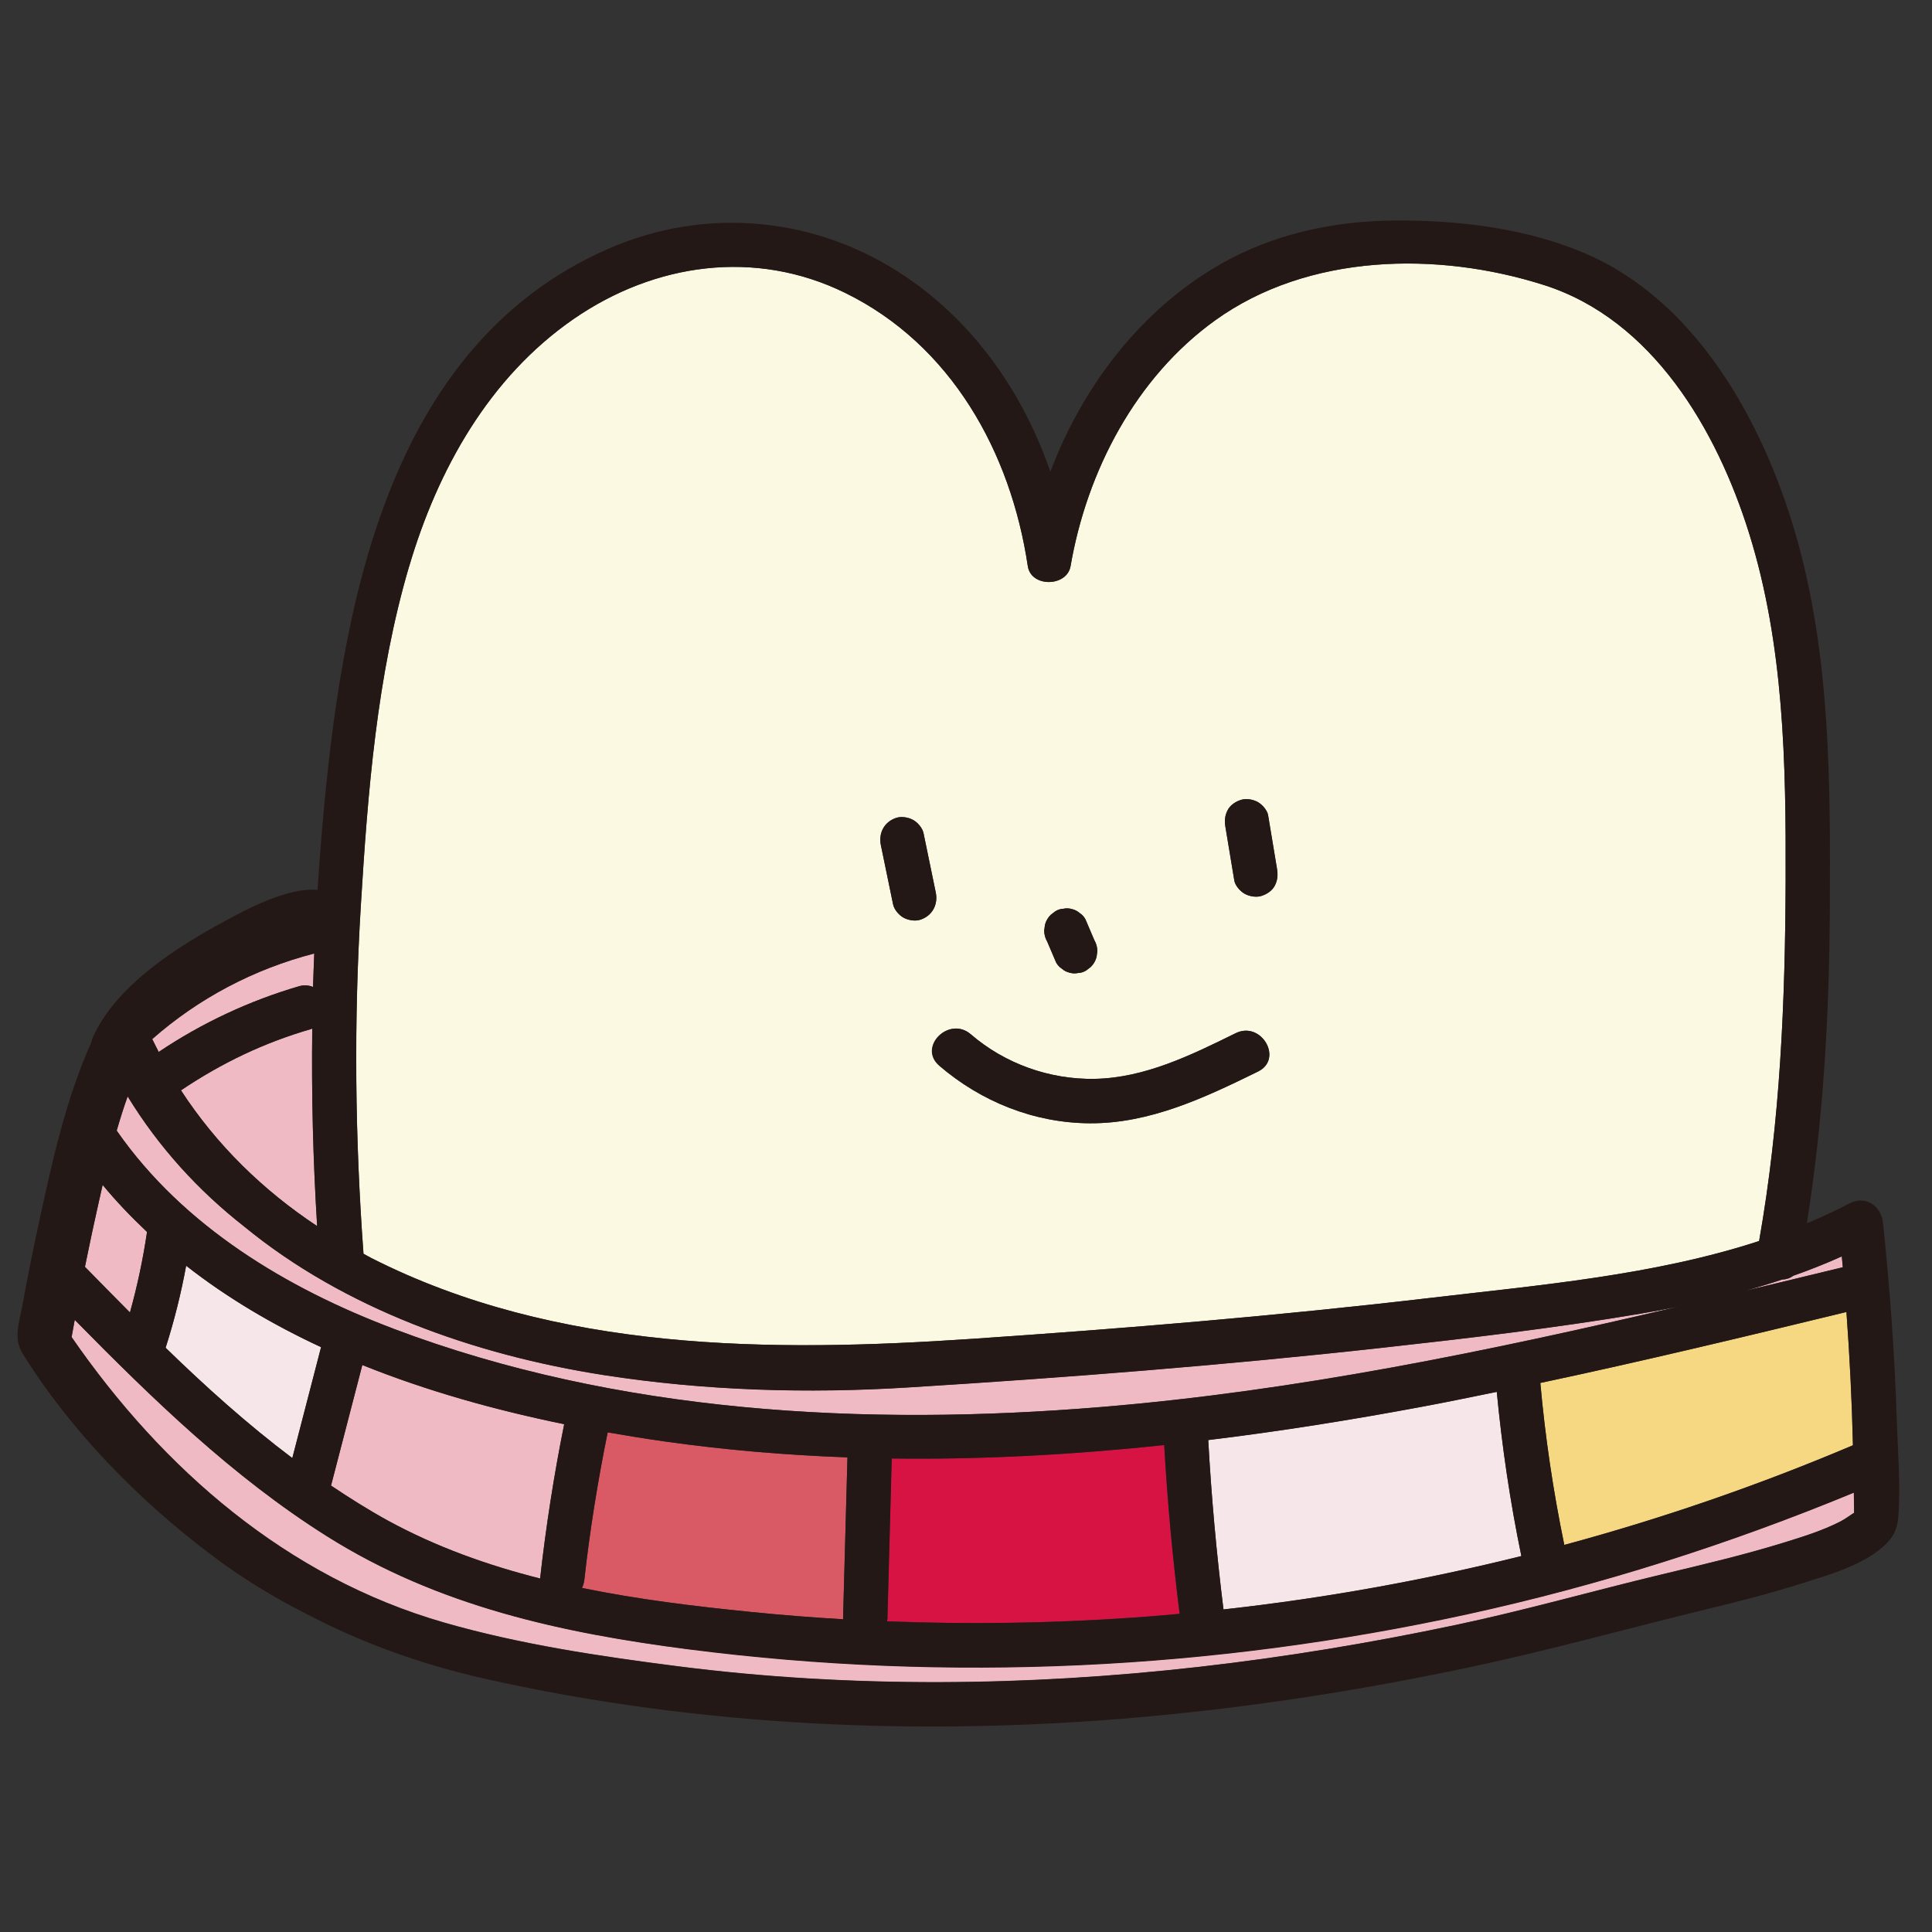
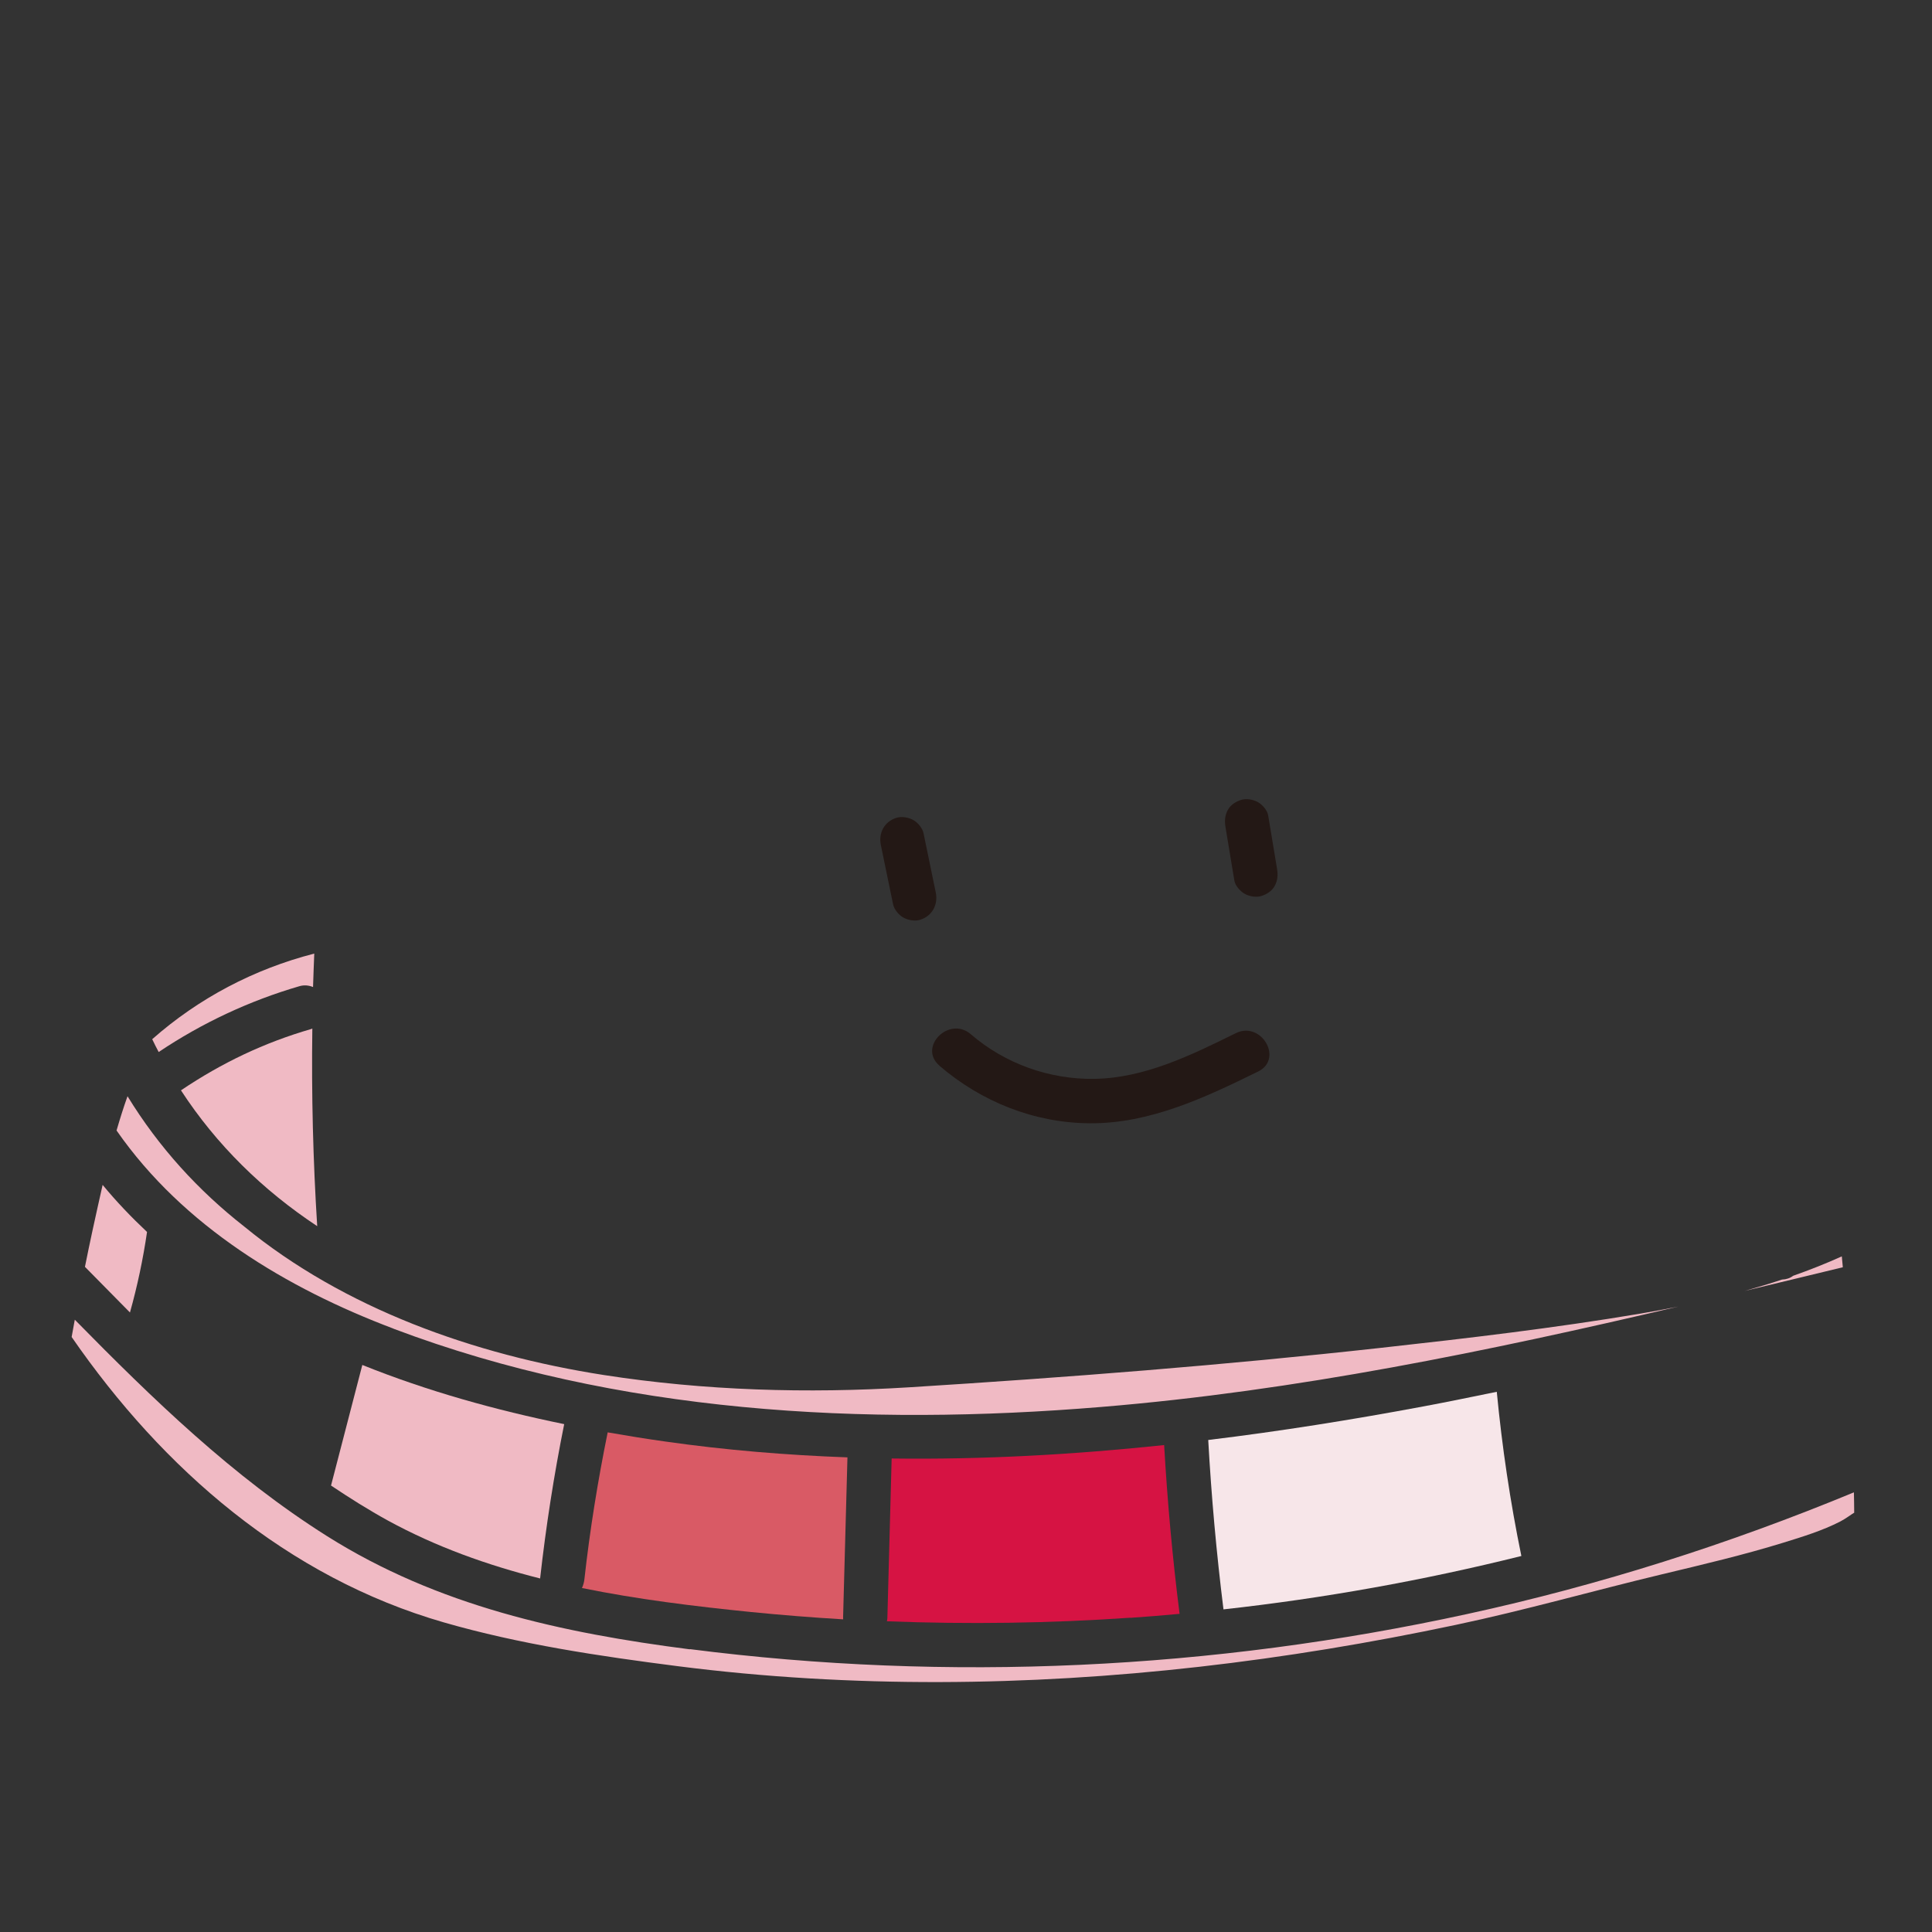
<svg xmlns="http://www.w3.org/2000/svg" viewBox="0 0 192 192" preserveAspectRatio="xMidYMid meet">
  <rect x="0" y="0" width="192" height="192" fill="#333333" stroke="none" />
  <g id="-">
    <path id="path1" fill="#f0bac4" stroke="none" d="M 30.918 102.264 C 26.253 103.617 22.053 105.618 17.984 108.356 C 21.508 113.772 26.122 118.279 31.524 121.855 C 31.11 115.308 30.948 108.76 31.039 102.213 C 30.999 102.223 30.968 102.243 30.928 102.264 Z" />
    <path id="path2" fill="#f0bac4" stroke="none" d="M 15.773 104.547 C 20.064 101.667 24.789 99.455 29.747 98.01 C 30.221 97.868 30.686 97.919 31.11 98.091 C 31.14 96.979 31.191 95.878 31.231 94.766 C 25.254 96.302 19.741 99.202 15.127 103.274 C 15.328 103.708 15.551 104.133 15.773 104.557 Z" />
    <path id="path3" fill="#f0bac4" stroke="none" d="M 68.559 163.909 C 55.807 162.272 43.499 159.594 32.493 152.653 C 23.133 146.752 15.157 139.012 7.433 131.151 C 7.332 131.727 7.221 132.293 7.12 132.869 C 16.197 146.014 28.545 156.745 44.104 161.231 C 51.677 163.414 59.563 164.586 67.378 165.586 C 76 166.687 84.704 167.183 93.397 167.162 C 110.633 167.122 127.807 165.051 144.649 161.484 C 151.555 160.029 158.32 158.089 165.166 156.452 C 169.215 155.482 173.273 154.532 177.262 153.299 C 179.16 152.713 181.099 152.117 182.876 151.208 C 183.411 150.935 183.986 150.491 184.269 150.329 C 184.269 149.723 184.249 148.783 184.239 148.308 C 171.809 153.451 158.986 157.533 145.84 160.393 C 120.528 165.92 94.266 167.183 68.559 163.889 Z" />
    <path id="path4" fill="#f0bac4" stroke="none" d="M 184.36 150.299 C 184.36 150.299 184.34 150.268 184.33 150.319 C 184.33 150.319 184.36 150.299 184.36 150.299 Z" />
    <path id="path5" fill="#f0bac4" stroke="none" d="M 12.915 130.434 C 13.652 127.807 14.218 125.129 14.612 122.431 C 13.057 120.966 11.572 119.42 10.199 117.753 C 9.846 119.299 9.513 120.835 9.179 122.351 C 8.917 123.533 8.685 124.715 8.442 125.897 C 9.927 127.413 11.421 128.928 12.915 130.434 Z" />
    <path id="path6" fill="#f0bac4" stroke="none" d="M 183.138 125.938 C 183.108 125.574 183.067 125.22 183.037 124.856 C 181.452 125.574 179.836 126.21 178.201 126.786 C 177.888 127.029 177.504 127.15 177.1 127.16 C 175.868 127.574 174.626 127.938 173.374 128.292 C 176.636 127.514 179.887 126.726 183.138 125.938 Z" />
    <path id="path7" fill="#f0bac4" stroke="none" d="M 53.676 156.866 C 54.252 151.723 55.049 146.6 56.069 141.528 C 49.304 140.144 42.479 138.254 36.007 135.648 C 34.967 139.639 33.937 143.63 32.897 147.631 C 34.735 148.864 36.613 150.046 38.561 151.117 C 43.337 153.724 48.436 155.543 53.676 156.866 Z" />
    <path id="path8" fill="#f0bac4" stroke="none" d="M 39.117 132.05 C 61.38 140.467 85.926 141.771 109.441 139.821 C 128.817 138.224 147.87 134.284 166.781 129.848 C 165.529 130.1 164.277 130.333 163.025 130.545 C 154.503 131.98 145.891 132.99 137.298 133.94 C 121.679 135.668 106.008 136.89 90.328 137.87 C 80.211 138.497 70.033 138.204 60.007 136.648 C 47.113 134.637 34.199 130.04 24.264 121.886 C 19.721 118.329 15.783 114.025 12.673 108.942 C 12.269 110.064 11.916 111.206 11.583 112.347 C 11.593 112.358 11.603 112.368 11.613 112.388 C 18.206 121.855 28.485 128.029 39.107 132.04 Z" />
    <path id="path9" fill="#f0bac4" stroke="none" d="M 184.239 150.794 C 184.239 150.794 184.239 150.794 184.249 150.794 C 184.249 150.763 184.249 150.723 184.249 150.693 C 184.249 150.733 184.239 150.773 184.239 150.804 Z" />
-     <path id="path10" fill="#f7e6e9" stroke="none" d="M 18.499 125.786 C 17.994 128.544 17.307 131.262 16.459 133.94 C 20.458 137.83 24.607 141.558 29.05 144.903 C 29.999 141.225 30.958 137.557 31.907 133.879 C 27.122 131.656 22.588 128.989 18.499 125.786 Z" />
    <path id="path11" fill="#d95a65" stroke="none" d="M 83.795 160.918 C 83.795 160.867 83.785 160.817 83.785 160.756 C 83.926 155.452 84.068 150.137 84.219 144.832 C 78.171 144.61 72.133 144.115 66.106 143.256 C 64.217 142.993 62.309 142.68 60.391 142.347 C 59.411 147.166 58.624 152.026 58.079 156.927 C 58.048 157.24 57.957 157.543 57.836 157.816 C 63.389 158.948 69.044 159.635 74.637 160.201 C 77.687 160.504 80.736 160.746 83.785 160.928 Z" />
    <path id="path12" fill="#d61343" stroke="none" d="M 112.359 160.777 C 113.985 160.665 115.61 160.534 117.226 160.382 C 116.519 154.805 116.014 149.217 115.691 143.61 C 106.695 144.559 97.648 145.065 88.611 144.943 C 88.47 150.218 88.329 155.482 88.187 160.756 C 88.187 160.888 88.167 161.009 88.137 161.12 C 96.204 161.433 104.292 161.322 112.349 160.766 Z" />
-     <path id="path13" fill="#f6d882" stroke="none" d="M 153.07 137.436 C 153.554 142.842 154.352 148.217 155.453 153.532 C 165.226 150.895 174.818 147.581 184.138 143.63 C 184.037 139.204 183.815 134.789 183.492 130.383 C 173.374 132.839 163.247 135.274 153.07 137.436 Z" />
    <path id="path14" fill="#f7e6e9" stroke="none" d="M 148.748 138.315 C 146.315 138.81 143.892 139.315 141.448 139.77 C 134.36 141.094 127.232 142.235 120.073 143.104 C 120.386 148.732 120.891 154.35 121.588 159.938 C 131.553 158.837 141.458 157.058 151.192 154.633 C 150.081 149.238 149.273 143.791 148.748 138.315 Z" />
-     <path id="path15" fill="#fcf9e3" stroke="none" d="M 36.118 124.594 C 36.38 124.735 36.623 124.887 36.895 125.018 C 55.272 134.344 76.576 134.405 96.638 133.051 C 111.854 132.02 127.05 130.757 142.195 128.979 C 152.938 127.716 164.368 126.746 174.818 123.331 C 176.929 111.408 177.413 99.556 177.454 87.461 C 177.494 75.892 177.302 64.12 173.819 52.986 C 170.618 42.74 164.237 31.767 153.453 28.332 C 142.862 24.957 130.008 25.189 120.76 31.838 C 112.864 37.516 108.018 46.822 106.392 56.259 C 106.028 58.341 102.454 58.391 102.141 56.259 C 100.465 44.953 94.528 34.253 83.977 29.099 C 75.041 24.724 65.076 26.149 57.028 31.686 C 48.618 37.486 43.499 46.66 40.661 56.29 C 37.451 67.162 36.552 78.711 35.865 89.977 C 35.159 101.516 35.28 113.065 36.128 124.594 Z M 122.002 80.499 C 122.274 79.984 122.789 79.661 123.314 79.489 C 123.839 79.317 124.536 79.438 125.011 79.711 C 125.445 79.964 125.939 80.519 126.02 81.025 C 126.313 82.793 126.606 84.551 126.899 86.319 C 127 86.936 126.969 87.461 126.677 88.017 C 126.404 88.522 125.889 88.855 125.364 89.027 C 124.839 89.199 124.142 89.078 123.668 88.805 C 123.234 88.552 122.739 87.996 122.658 87.491 C 122.365 85.723 122.072 83.965 121.78 82.197 C 121.679 81.58 121.709 81.055 122.002 80.499 Z M 103.858 91.887 C 103.959 91.513 104.15 91.189 104.423 90.917 C 104.575 90.805 104.716 90.684 104.867 90.573 C 105.12 90.411 105.392 90.32 105.685 90.31 C 105.978 90.24 106.271 90.26 106.564 90.351 C 106.846 90.421 107.099 90.553 107.311 90.745 C 107.553 90.896 107.745 91.109 107.876 91.361 C 108.169 92.048 108.462 92.735 108.755 93.422 C 108.957 93.766 109.058 94.14 109.058 94.534 C 109.027 94.726 109.007 94.928 108.977 95.12 C 108.876 95.494 108.684 95.817 108.411 96.09 C 108.26 96.201 108.119 96.322 107.967 96.433 C 107.715 96.595 107.442 96.686 107.149 96.696 C 106.856 96.757 106.564 96.747 106.271 96.656 C 105.988 96.585 105.736 96.454 105.524 96.262 C 105.281 96.11 105.1 95.898 104.958 95.645 C 104.665 94.958 104.373 94.271 104.08 93.584 C 103.878 93.241 103.777 92.867 103.777 92.473 C 103.807 92.281 103.827 92.079 103.858 91.887 Z M 96.457 102.779 C 99.849 105.709 104.292 107.295 108.765 107.215 C 113.763 107.124 118.397 104.84 122.789 102.678 C 125.334 101.425 127.565 105.234 125.011 106.487 C 119.76 109.064 114.278 111.67 108.29 111.63 C 102.767 111.6 97.497 109.488 93.327 105.901 C 91.176 104.042 94.306 100.94 96.447 102.779 Z M 89.076 81.277 C 89.601 81.105 90.298 81.227 90.772 81.5 C 91.216 81.762 91.681 82.298 91.782 82.813 C 92.186 84.773 92.59 86.733 92.993 88.684 C 93.246 89.896 92.65 91.007 91.459 91.402 C 90.934 91.573 90.237 91.452 89.762 91.179 C 89.318 90.917 88.854 90.381 88.753 89.866 C 88.349 87.906 87.945 85.945 87.541 83.995 C 87.289 82.783 87.884 81.671 89.076 81.277 Z" />
-     <path id="path16" fill="#231815" stroke="none" d="M 104.948 95.645 C 105.089 95.898 105.271 96.11 105.514 96.262 C 105.726 96.454 105.978 96.585 106.261 96.656 C 106.554 96.747 106.846 96.757 107.139 96.696 C 107.432 96.686 107.705 96.595 107.957 96.433 C 108.108 96.322 108.25 96.201 108.401 96.09 C 108.674 95.817 108.866 95.494 108.967 95.12 C 108.997 94.928 109.017 94.726 109.047 94.534 C 109.047 94.14 108.946 93.766 108.745 93.422 C 108.452 92.735 108.159 92.048 107.866 91.361 C 107.725 91.109 107.543 90.896 107.301 90.745 C 107.089 90.553 106.836 90.421 106.554 90.351 C 106.261 90.26 105.968 90.25 105.675 90.31 C 105.382 90.32 105.11 90.411 104.857 90.573 C 104.706 90.684 104.564 90.805 104.413 90.917 C 104.14 91.189 103.949 91.513 103.848 91.887 C 103.817 92.079 103.797 92.281 103.767 92.473 C 103.767 92.867 103.868 93.241 104.07 93.584 C 104.362 94.271 104.655 94.958 104.948 95.645 Z" />
    <path id="path17" fill="#231815" stroke="none" d="M 93.347 105.901 C 97.517 109.488 102.787 111.6 108.31 111.63 C 114.288 111.67 119.78 109.064 125.031 106.487 C 127.575 105.234 125.344 101.425 122.809 102.678 C 118.417 104.84 113.783 107.134 108.785 107.215 C 104.312 107.295 99.869 105.709 96.477 102.779 C 94.336 100.93 91.206 104.042 93.357 105.901 Z" />
-     <path id="path18" fill="#231815" stroke="none" d="M 187.126 121.502 C 186.945 119.835 185.39 118.764 183.805 119.592 C 182.421 120.32 181.008 120.966 179.564 121.573 C 181.2 111.236 181.795 100.92 181.846 90.421 C 181.906 77.892 181.947 65.111 178.413 52.976 C 175.182 41.891 168.558 29.857 157.452 25.149 C 151.596 22.663 144.881 21.865 138.561 21.915 C 132.523 21.966 126.565 23.239 121.295 26.25 C 113.389 30.767 107.593 38.385 104.383 46.883 C 101.727 39.173 96.962 32.242 90.126 27.574 C 81.261 21.521 70.195 20.44 60.381 24.755 C 38.269 34.485 33.907 60.756 32.029 82.146 C 31.847 84.248 31.695 86.35 31.554 88.441 C 28.565 88.138 24.254 90.502 22.427 91.493 C 17.631 94.079 11.623 97.858 9.26 103.011 C 9.169 103.203 9.109 103.385 9.079 103.577 C 6.534 109.245 5.161 115.53 3.858 121.552 C 3.263 124.291 2.718 127.039 2.213 129.797 C 1.92 131.384 1.324 133.021 2.213 134.455 C 6.988 142.175 13.814 149.126 21.033 154.552 C 24.022 156.806 27.172 158.736 30.443 160.382 C 36.047 163.333 42.025 165.455 48.315 166.859 C 69.559 171.618 91.741 172.568 113.379 170.648 C 124.506 169.658 135.562 167.93 146.487 165.596 C 154.231 163.939 161.854 161.807 169.548 159.938 C 172.769 159.16 175.99 158.331 179.15 157.331 C 181.856 156.472 185.067 155.573 187.227 153.633 C 188.075 152.875 188.55 152.006 188.641 150.874 C 188.903 147.661 188.601 144.276 188.5 141.063 C 188.288 134.526 187.813 127.999 187.126 121.492 Z M 40.661 56.29 C 43.499 46.671 48.618 37.486 57.028 31.686 C 65.076 26.139 75.051 24.724 83.977 29.099 C 94.528 34.263 100.455 44.953 102.141 56.259 C 102.454 58.391 106.028 58.341 106.392 56.259 C 108.018 46.812 112.864 37.516 120.76 31.838 C 130.008 25.179 142.862 24.947 153.453 28.332 C 164.237 31.767 170.618 42.74 173.819 52.986 C 177.302 64.12 177.494 75.902 177.454 87.461 C 177.413 99.556 176.918 111.408 174.818 123.331 C 164.358 126.746 152.928 127.716 142.195 128.979 C 127.05 130.757 111.844 132.02 96.638 133.051 C 76.586 134.405 55.272 134.354 36.895 125.018 C 36.633 124.887 36.38 124.725 36.118 124.594 C 35.27 113.065 35.149 101.516 35.855 89.977 C 36.542 78.711 37.451 67.162 40.651 56.29 Z M 184.36 150.299 C 184.36 150.299 184.34 150.309 184.33 150.319 C 184.34 150.268 184.36 150.258 184.36 150.299 Z M 184.259 150.349 C 183.976 150.511 183.411 150.955 182.865 151.228 C 181.088 152.127 179.15 152.734 177.252 153.32 C 173.263 154.552 169.215 155.502 165.156 156.472 C 158.3 158.109 151.535 160.049 144.639 161.504 C 127.787 165.061 110.612 167.142 93.387 167.183 C 84.694 167.203 75.99 166.708 67.368 165.606 C 59.563 164.606 51.677 163.434 44.094 161.251 C 28.535 156.765 16.187 146.035 7.11 132.889 C 7.211 132.313 7.322 131.737 7.423 131.171 C 15.157 139.032 23.123 146.782 32.483 152.673 C 43.499 159.615 55.797 162.292 68.549 163.929 C 94.256 167.223 120.517 165.96 145.83 160.433 C 158.976 157.563 171.809 153.481 184.229 148.348 C 184.229 148.823 184.259 149.763 184.259 150.369 Z M 10.199 117.753 C 11.572 119.42 13.057 120.956 14.612 122.431 C 14.208 125.139 13.642 127.807 12.915 130.434 C 11.411 128.928 9.917 127.413 8.442 125.897 C 8.685 124.715 8.927 123.533 9.179 122.351 C 9.513 120.835 9.846 119.299 10.199 117.753 Z M 31.524 121.855 C 26.122 118.279 21.508 113.772 17.984 108.356 C 22.063 105.618 26.253 103.617 30.918 102.264 C 30.958 102.253 30.989 102.233 31.029 102.213 C 30.948 108.76 31.11 115.308 31.514 121.855 Z M 31.11 98.08 C 30.696 97.909 30.221 97.868 29.747 98 C 24.789 99.444 20.064 101.657 15.773 104.537 C 15.551 104.113 15.339 103.688 15.127 103.254 C 19.751 99.192 25.264 96.292 31.231 94.746 C 31.191 95.857 31.14 96.959 31.11 98.07 Z M 12.683 108.952 C 15.793 114.035 19.721 118.329 24.274 121.896 C 34.21 130.05 47.123 134.647 60.017 136.658 C 70.043 138.214 80.221 138.517 90.338 137.881 C 106.018 136.911 121.689 135.678 137.309 133.95 C 145.901 133 154.503 131.99 163.035 130.555 C 164.287 130.343 165.539 130.111 166.791 129.858 C 147.88 134.294 128.827 138.234 109.451 139.831 C 85.936 141.771 61.39 140.467 39.127 132.061 C 28.505 128.049 18.236 121.876 11.633 112.408 C 11.623 112.398 11.613 112.388 11.603 112.368 C 11.936 111.216 12.289 110.074 12.693 108.963 Z M 178.201 126.786 C 179.836 126.21 181.452 125.574 183.037 124.856 C 183.067 125.22 183.108 125.574 183.138 125.938 C 179.887 126.726 176.636 127.514 173.374 128.292 C 174.626 127.948 175.868 127.574 177.1 127.16 C 177.504 127.15 177.888 127.029 178.201 126.786 Z M 16.459 133.94 C 17.318 131.262 17.994 128.544 18.499 125.786 C 22.588 128.989 27.122 131.656 31.907 133.879 C 30.958 137.557 29.999 141.225 29.05 144.903 C 24.607 141.558 20.458 137.83 16.459 133.94 Z M 36.007 135.658 C 42.479 138.265 49.304 140.154 56.069 141.538 C 55.049 146.611 54.252 151.733 53.676 156.876 C 48.436 155.553 43.337 153.734 38.561 151.127 C 36.603 150.056 34.735 148.874 32.897 147.641 C 33.937 143.65 34.967 139.659 36.007 135.658 Z M 121.588 159.948 C 120.891 154.35 120.386 148.743 120.073 143.115 C 127.232 142.246 134.37 141.104 141.448 139.78 C 143.892 139.325 146.315 138.82 148.748 138.325 C 149.273 143.802 150.071 149.258 151.192 154.643 C 141.458 157.068 131.553 158.847 121.588 159.948 Z M 58.079 156.927 C 58.624 152.036 59.411 147.176 60.391 142.347 C 62.309 142.68 64.217 142.993 66.106 143.256 C 72.133 144.105 78.171 144.61 84.219 144.832 C 84.078 150.137 83.937 155.452 83.785 160.756 C 83.785 160.817 83.785 160.857 83.795 160.918 C 80.736 160.736 77.687 160.504 74.647 160.191 C 69.054 159.635 63.389 158.948 57.846 157.806 C 57.967 157.533 58.048 157.23 58.089 156.917 Z M 88.197 160.756 C 88.339 155.482 88.48 150.218 88.621 144.943 C 97.658 145.065 106.695 144.559 115.701 143.61 C 116.024 149.217 116.539 154.815 117.236 160.382 C 115.61 160.534 113.995 160.655 112.369 160.777 C 104.312 161.332 96.224 161.443 88.157 161.13 C 88.177 161.009 88.197 160.898 88.208 160.766 Z M 155.463 153.532 C 154.362 148.217 153.564 142.842 153.08 137.436 C 163.257 135.274 173.385 132.839 183.502 130.383 C 183.825 134.789 184.047 139.214 184.148 143.63 C 174.828 147.581 165.236 150.895 155.463 153.532 Z M 184.239 150.794 C 184.239 150.794 184.239 150.723 184.249 150.683 C 184.249 150.723 184.249 150.753 184.249 150.784 C 184.249 150.784 184.249 150.784 184.239 150.784 Z" />
    <path id="path19" fill="#231815" stroke="none" d="M 88.753 89.866 C 88.864 90.391 89.318 90.927 89.762 91.179 C 90.237 91.452 90.934 91.573 91.459 91.402 C 92.65 91.018 93.246 89.896 92.993 88.684 C 92.59 86.723 92.186 84.763 91.782 82.813 C 91.671 82.288 91.216 81.752 90.772 81.5 C 90.298 81.227 89.601 81.105 89.076 81.277 C 87.874 81.661 87.289 82.783 87.541 83.995 C 87.945 85.955 88.349 87.916 88.753 89.866 Z" />
    <path id="path20" fill="#231815" stroke="none" d="M 122.668 87.501 C 122.749 88.017 123.254 88.572 123.678 88.815 C 124.152 89.088 124.849 89.209 125.374 89.037 C 125.909 88.865 126.424 88.532 126.687 88.027 C 126.979 87.471 127.01 86.946 126.909 86.329 C 126.616 84.561 126.323 82.803 126.03 81.035 C 125.95 80.519 125.445 79.964 125.021 79.721 C 124.546 79.448 123.849 79.327 123.324 79.499 C 122.789 79.671 122.274 80.004 122.012 80.509 C 121.719 81.065 121.689 81.59 121.79 82.207 C 122.082 83.975 122.375 85.733 122.668 87.501 Z" />
  </g>
</svg>